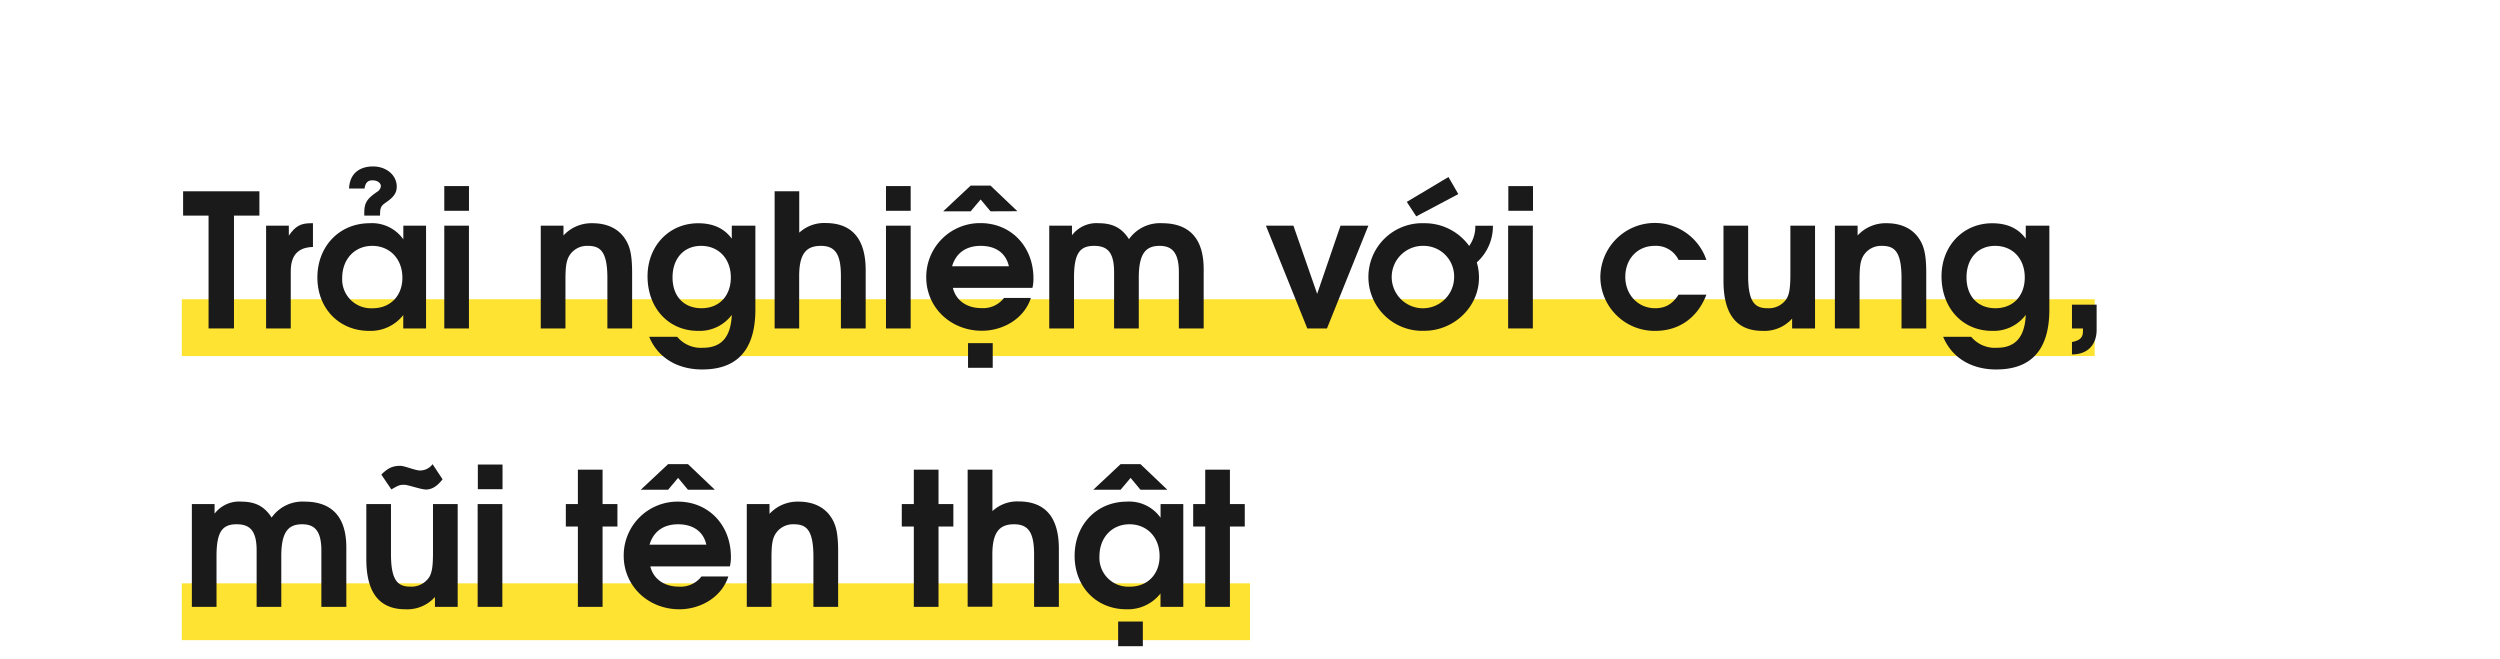
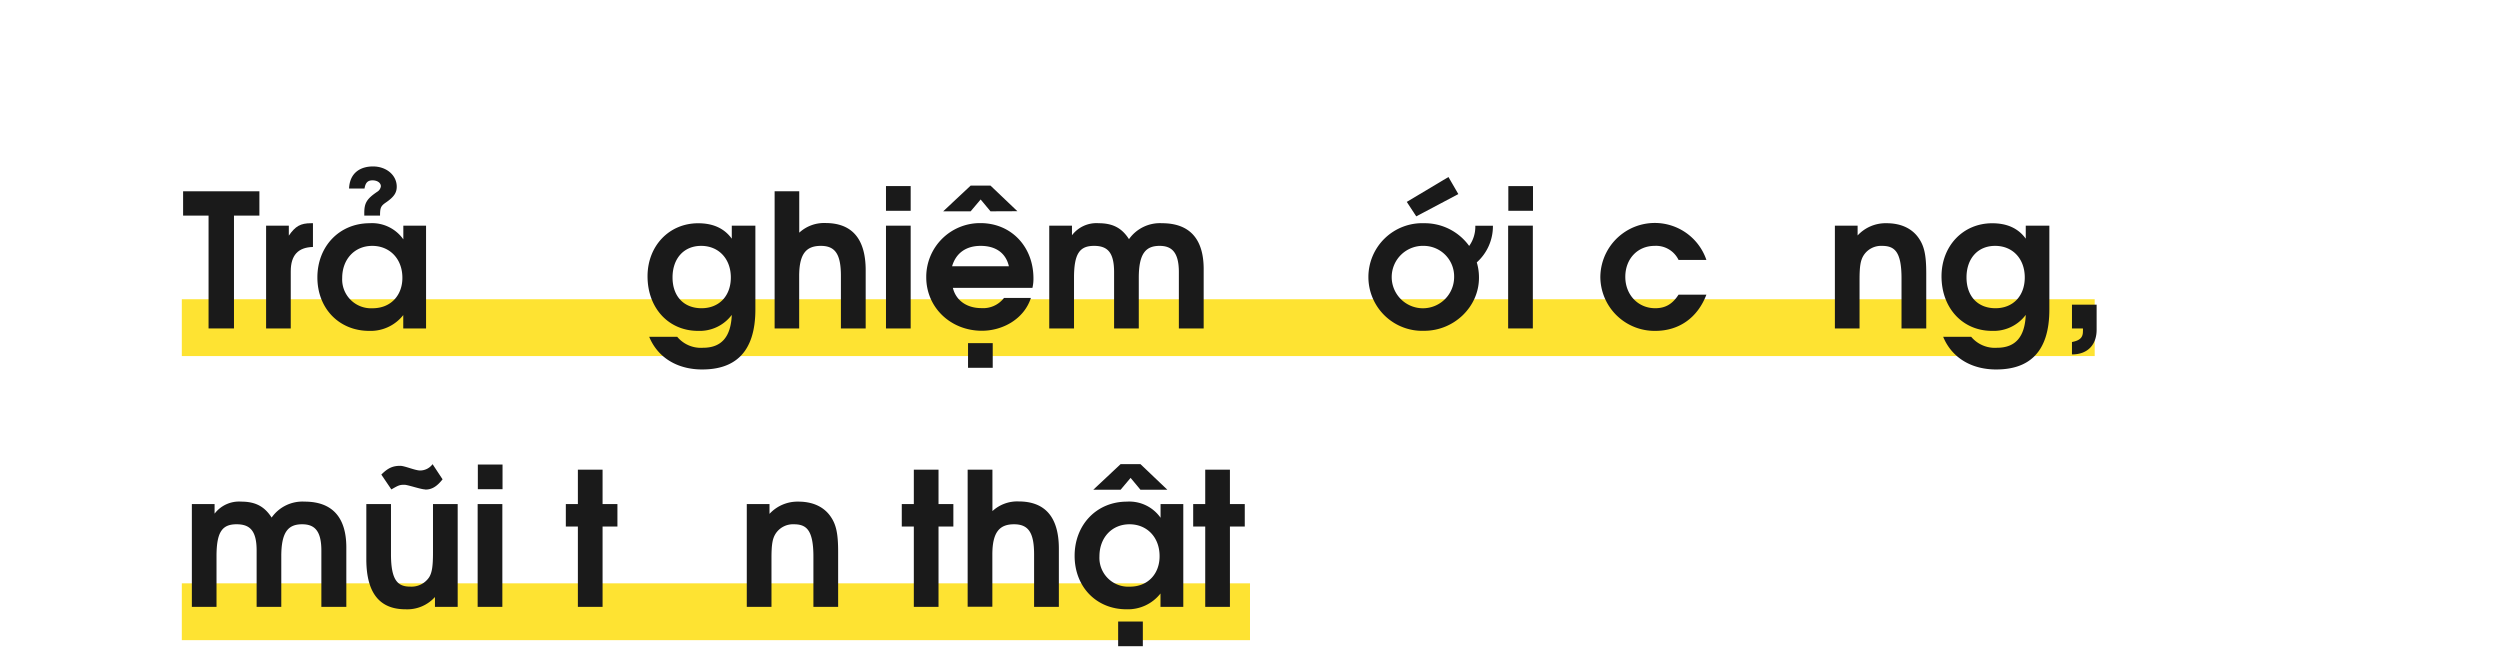
<svg xmlns="http://www.w3.org/2000/svg" viewBox="0 0 660 174">
  <title>The first_Template</title>
  <g id="D_Subtitles">
    <line x1="553" y1="86.5" x2="48" y2="86.5" fill="#fee332" stroke="#fee332" stroke-miterlimit="10" stroke-width="15" />
    <line x1="330" y1="161.5" x2="48" y2="161.5" fill="#fee332" stroke="#fee332" stroke-miterlimit="10" stroke-width="15" />
    <path d="M61.77,56.92V86.71H55.06V56.92H48.34V50.5H68.48v6.42Z" fill="#1a1a1a" />
    <path d="M76.76,71.62V86.71H70.25V59.57h6v2.64c1.72-2.5,3.09-3.28,5.88-3.28h.49V65.2C78.67,65.3,76.76,67.41,76.76,71.62Z" fill="#1a1a1a" />
    <path d="M106.46,86.71V83.18a10.94,10.94,0,0,1-9,4.17c-7.94,0-13.67-5.93-13.67-14.11s5.78-14.31,13.82-14.31a10.09,10.09,0,0,1,8.87,4.26V59.57h6V86.71Zm-8.19-21.8c-4.65,0-7.93,3.53-7.93,8.47a7.62,7.62,0,0,0,8,8c4.95,0,7.89-3.53,7.89-8C106.26,68.39,102.93,64.91,98.27,64.91Zm3.63-11.47c-1.37.93-1.57,1.42-1.57,3.48H96.17v-.73c0-2.65.73-3.73,3.38-5.54a2,2,0,0,0,1-1.47c0-.88-.89-1.57-2.21-1.57s-1.86.69-2.11,2.16H92.15c.19-4.27,3.13-5.83,6.32-5.83,3.53,0,6.27,2.3,6.27,5.34C104.74,50.89,104,52,101.9,53.44Z" fill="#1a1a1a" />
-     <path d="M117.29,86.71V59.57h6.51V86.71Zm0-31.06V49.13h6.52v6.52Z" fill="#1a1a1a" />
-     <path d="M160.35,86.71V73.43c0-7.25-2-8.52-5.19-8.52a5.46,5.46,0,0,0-4.8,2.5c-.83,1.32-1.08,2.89-1.08,6.51V86.71h-6.52V59.57h6v2.59a10.06,10.06,0,0,1,7.64-3.23c3.78,0,6.72,1.37,8.48,3.92,1.47,2.11,2,4.46,2,9.31V86.71Z" fill="#1a1a1a" />
    <path d="M185.39,97.54c-6.66,0-11.76-3.19-14-8.62h7.4a8.12,8.12,0,0,0,6.81,2.89c4.85,0,7.35-2.85,7.59-8.68a10.59,10.59,0,0,1-8.91,4.22c-7.75,0-13.33-6-13.33-14.41,0-8,5.68-14,13.37-14,3.92,0,6.86,1.32,8.87,4.07V59.57h6.23v22C199.46,93.23,193.82,97.54,185.39,97.54Zm-.29-32.63c-4.56,0-7.55,3.33-7.55,8.33s3,8.13,7.65,8.13,7.74-3.23,7.74-8.13S189.75,64.91,185.1,64.91Z" fill="#1a1a1a" />
    <path d="M222,86.71V72.84c0-5.68-1.47-7.93-5.29-7.93s-5.73,2-5.73,8V86.71H204.5V50.5H211V61.43a9.65,9.65,0,0,1,6.91-2.55c6.51,0,10.63,3.58,10.63,12.49V86.71Z" fill="#1a1a1a" />
    <path d="M233.9,86.71V59.57h6.52V86.71Zm0-31.06V49.13h6.52v6.52Z" fill="#1a1a1a" />
    <path d="M272.56,76h-21c.79,3.28,3.63,5.34,7.5,5.34a6.93,6.93,0,0,0,6-2.69h7.1c-1.81,5.58-7.45,8.67-12.94,8.67-8.28,0-14.69-6.18-14.69-14.11a14.2,14.2,0,0,1,14.3-14.31c8.09,0,14,6.17,14,14.6A10.35,10.35,0,0,1,272.56,76ZM261.49,55.79l-2.6-3.13-2.64,3.13H249L256.25,49h5.24l7.1,6.76Zm-2.6,9.12c-3.87,0-6.52,1.91-7.54,5.39h15C265.55,66.82,262.91,64.91,258.89,64.91ZM255.56,97.1V90.58h6.52V97.1Z" fill="#1a1a1a" />
    <path d="M311.22,86.71V71.82c0-5.44-2.06-6.91-5.09-6.91-3.63,0-5.49,2-5.49,8.42V86.71h-6.52V71.82c0-5.34-1.86-6.91-5.29-6.91-3.77,0-5.29,2-5.29,8.42V86.71H277V59.57h6v2.54a8.1,8.1,0,0,1,7.05-3.18c3.73,0,6.13,1.27,8,4.21a10,10,0,0,1,8.72-4.21c7.16,0,11,4,11,12.1V86.71Z" fill="#1a1a1a" />
-     <path d="M350.32,86.71h-5.19L334.2,59.57h7.26l6.27,18,6.17-18h7.35Z" fill="#1a1a1a" />
    <path d="M389.87,69.27a13.84,13.84,0,0,1,.58,4.06c0,7.65-6.56,14-14.45,14A14.21,14.21,0,1,1,376,58.93a14.48,14.48,0,0,1,11.86,6,8.68,8.68,0,0,0,1.62-5.34h4.65A12.8,12.8,0,0,1,389.87,69.27ZM376,64.91a8.24,8.24,0,1,0,7.89,8.23A8.05,8.05,0,0,0,376,64.91Zm-2.11-7.79-2.5-3.82,11-6.57L385,51.24Z" fill="#1a1a1a" />
    <path d="M398.15,86.71V59.57h6.52V86.71Zm.05-31.06V49.13h6.51v6.52Z" fill="#1a1a1a" />
    <path d="M437,87.35a14.32,14.32,0,0,1-14.51-14.21,14.38,14.38,0,0,1,28-4.51h-7.35a6.58,6.58,0,0,0-6.32-3.72c-4.51,0-7.74,3.43-7.74,8.18s3.38,8.28,7.89,8.28c2.69,0,4.55-1.08,6.17-3.58h7.35C448.17,83.87,443.28,87.35,437,87.35Z" fill="#1a1a1a" />
-     <path d="M473.12,86.71v-2.6a9.83,9.83,0,0,1-7.79,3.24C459,87.35,455,83.67,455,74.12V59.57h6.51V72.84c0,7.21,2,8.53,5.15,8.53a5.61,5.61,0,0,0,5-2.5c.73-1.22,1-2.89,1-6.52V59.57h6.51V86.71Z" fill="#1a1a1a" />
    <path d="M502,86.71V73.43c0-7.25-2-8.52-5.2-8.52a5.47,5.47,0,0,0-4.8,2.5c-.83,1.32-1.08,2.89-1.08,6.51V86.71h-6.51V59.57h6v2.59a10.07,10.07,0,0,1,7.65-3.23c3.77,0,6.71,1.37,8.47,3.92,1.47,2.11,2,4.46,2,9.31V86.71Z" fill="#1a1a1a" />
    <path d="M527,97.54c-6.67,0-11.76-3.19-14-8.62h7.4a8.12,8.12,0,0,0,6.81,2.89c4.85,0,7.35-2.85,7.59-8.68a10.58,10.58,0,0,1-8.91,4.22c-7.74,0-13.33-6-13.33-14.41,0-8,5.68-14,13.38-14,3.92,0,6.86,1.32,8.86,4.07V59.57h6.23v22C541.08,93.23,535.44,97.54,527,97.54Zm-.3-32.63c-4.55,0-7.54,3.33-7.54,8.33s3,8.13,7.64,8.13,7.74-3.23,7.74-8.13S531.38,64.91,526.72,64.91Z" fill="#1a1a1a" />
    <path d="M547,93.57V90.29c2.06-.39,2.89-1.18,2.89-2.75a5.21,5.21,0,0,0,0-.83H547V80.44h6.51v6.61C553.52,90.83,551.32,93.57,547,93.57Z" fill="#1a1a1a" />
    <path d="M84.84,160.21V145.32c0-5.44-2-6.91-5.09-6.91-3.63,0-5.49,2-5.49,8.42v13.38H67.75V145.32c0-5.34-1.87-6.91-5.3-6.91-3.77,0-5.29,2-5.29,8.42v13.38H50.65V133.07h6v2.54a8.11,8.11,0,0,1,7.06-3.18c3.72,0,6.12,1.27,8,4.21a9.94,9.94,0,0,1,8.72-4.21c7.15,0,11,4,11,12.1v15.68Z" fill="#1a1a1a" />
    <path d="M114.83,160.21v-2.6a9.82,9.82,0,0,1-7.79,3.24c-6.32,0-10.33-3.68-10.33-13.23V133.07h6.51v13.27c0,7.21,2,8.53,5.15,8.53a5.59,5.59,0,0,0,4.94-2.5c.74-1.22,1-2.89,1-6.52V133.07h6.52v27.14Zm-2.54-31c-1.18,0-4.61-1.23-5.54-1.23-1.23,0-1.57.15-3.43,1.23l-2.65-3.92c1.72-1.72,3-2.31,5-2.31,1.18,0,3.92,1.23,5.24,1.23a4.1,4.1,0,0,0,3.29-1.67l2.64,4C115.32,128.46,114,129.25,112.29,129.25Z" fill="#1a1a1a" />
    <path d="M126.1,160.21V133.07h6.52v27.14Zm.05-31.06v-6.52h6.52v6.52Z" fill="#1a1a1a" />
    <path d="M159.08,139v21.21h-6.52V139h-3.18v-5.93h3.18V124h6.52v9.07H163V139Z" fill="#1a1a1a" />
-     <path d="M192.69,149.53h-21c.79,3.28,3.63,5.34,7.5,5.34a6.93,6.93,0,0,0,6-2.69h7.1c-1.81,5.58-7.45,8.67-12.93,8.67-8.28,0-14.7-6.18-14.7-14.11a14.2,14.2,0,0,1,14.3-14.31c8.09,0,14,6.17,14,14.6A10.35,10.35,0,0,1,192.69,149.53Zm-11.07-20.24-2.6-3.13-2.64,3.13h-7.21l7.21-6.76h5.24l7.1,6.76Zm-2.6,9.12c-3.87,0-6.51,1.91-7.54,5.39h15C185.69,140.32,183,138.41,179,138.41Z" fill="#1a1a1a" />
    <path d="M214.74,160.21V146.93c0-7.25-2-8.52-5.19-8.52a5.46,5.46,0,0,0-4.8,2.5c-.83,1.32-1.08,2.89-1.08,6.51v12.79h-6.52V133.07h6v2.59a10.06,10.06,0,0,1,7.64-3.23c3.78,0,6.72,1.37,8.48,3.92,1.47,2.11,2,4.46,2,9.31v14.55Z" fill="#1a1a1a" />
    <path d="M247.77,139v21.21h-6.52V139h-3.18v-5.93h3.18V124h6.52v9.07h3.92V139Z" fill="#1a1a1a" />
    <path d="M273,160.21V146.34c0-5.68-1.47-7.93-5.29-7.93s-5.73,2.05-5.73,8v13.77h-6.52V124H262v10.93a9.63,9.63,0,0,1,6.91-2.55c6.51,0,10.63,3.58,10.63,12.49v15.34Z" fill="#1a1a1a" />
    <path d="M306.37,160.21v-3.53a10.93,10.93,0,0,1-9,4.17c-7.93,0-13.67-5.93-13.67-14.11s5.79-14.31,13.82-14.31a10.08,10.08,0,0,1,8.87,4.26v-3.62h6v27.14Zm-5.29-30.92-2.6-3.13-2.64,3.13h-7.21l7.21-6.76h5.24l7.1,6.76Zm-2.89,9.12c-4.66,0-7.94,3.53-7.94,8.47a7.62,7.62,0,0,0,8,8c4.94,0,7.88-3.53,7.88-8C306.17,141.89,302.84,138.41,298.19,138.41Zm-3,32.19v-6.52h6.52v6.52Z" fill="#1a1a1a" />
    <path d="M324.7,139v21.21h-6.52V139H315v-5.93h3.18V124h6.52v9.07h3.92V139Z" fill="#1a1a1a" />
  </g>
</svg>